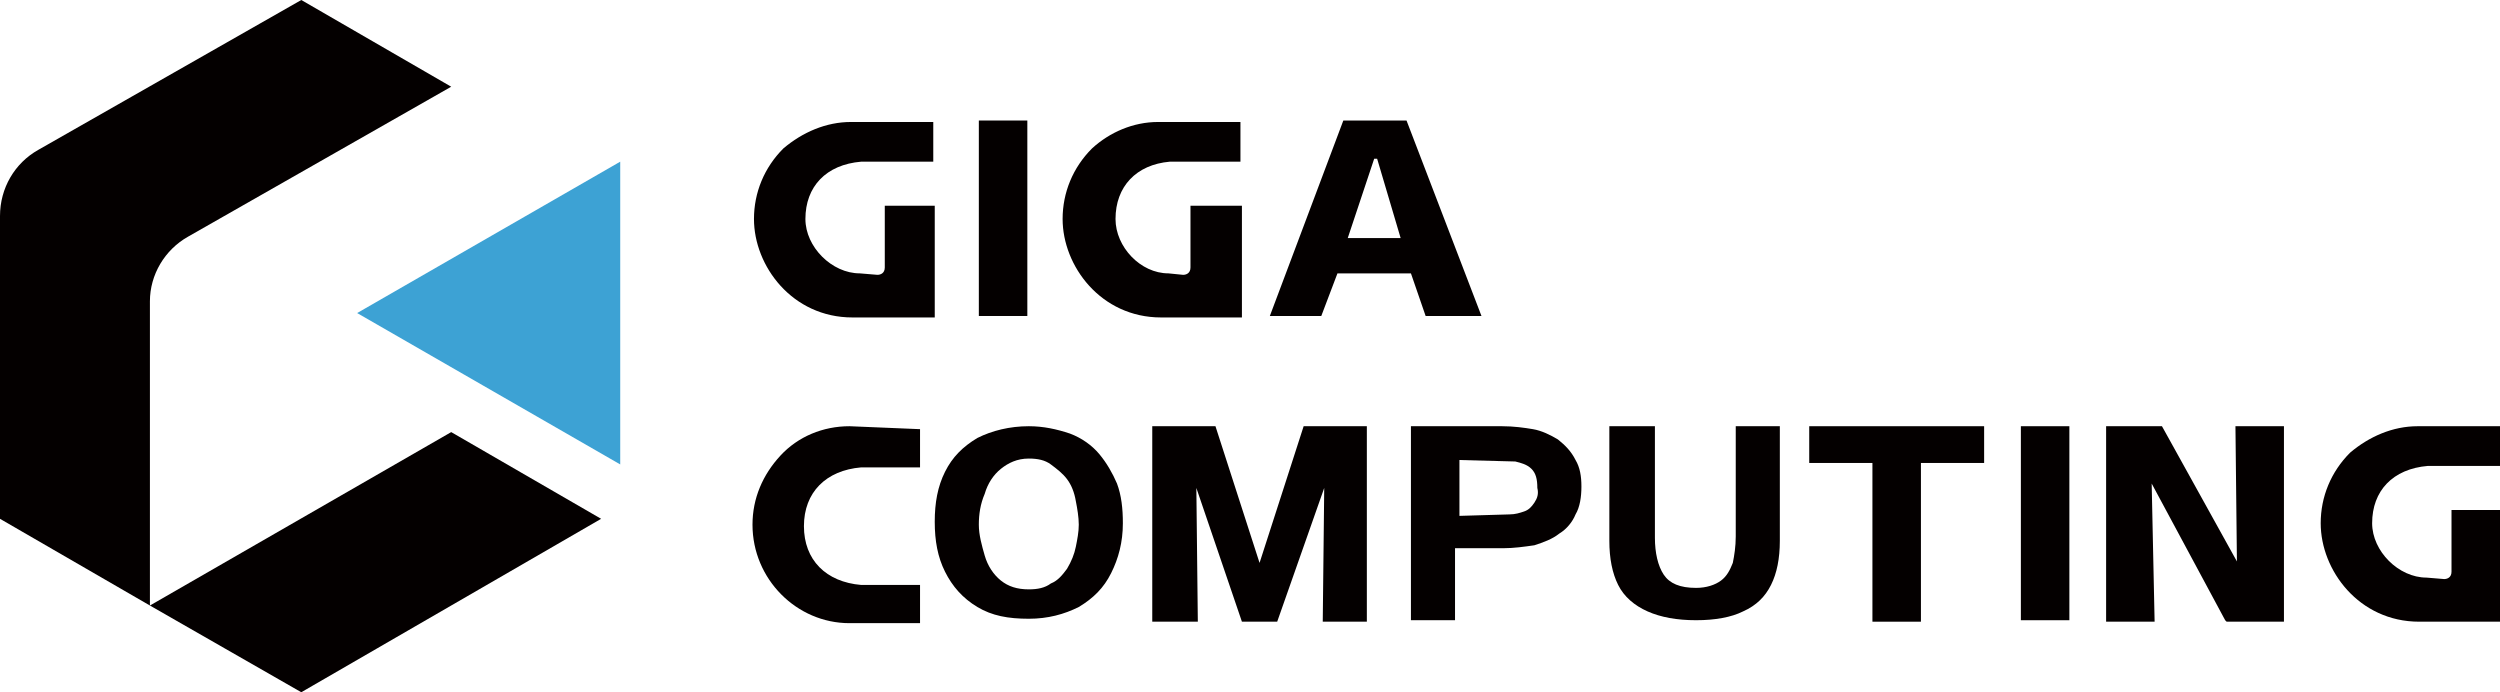
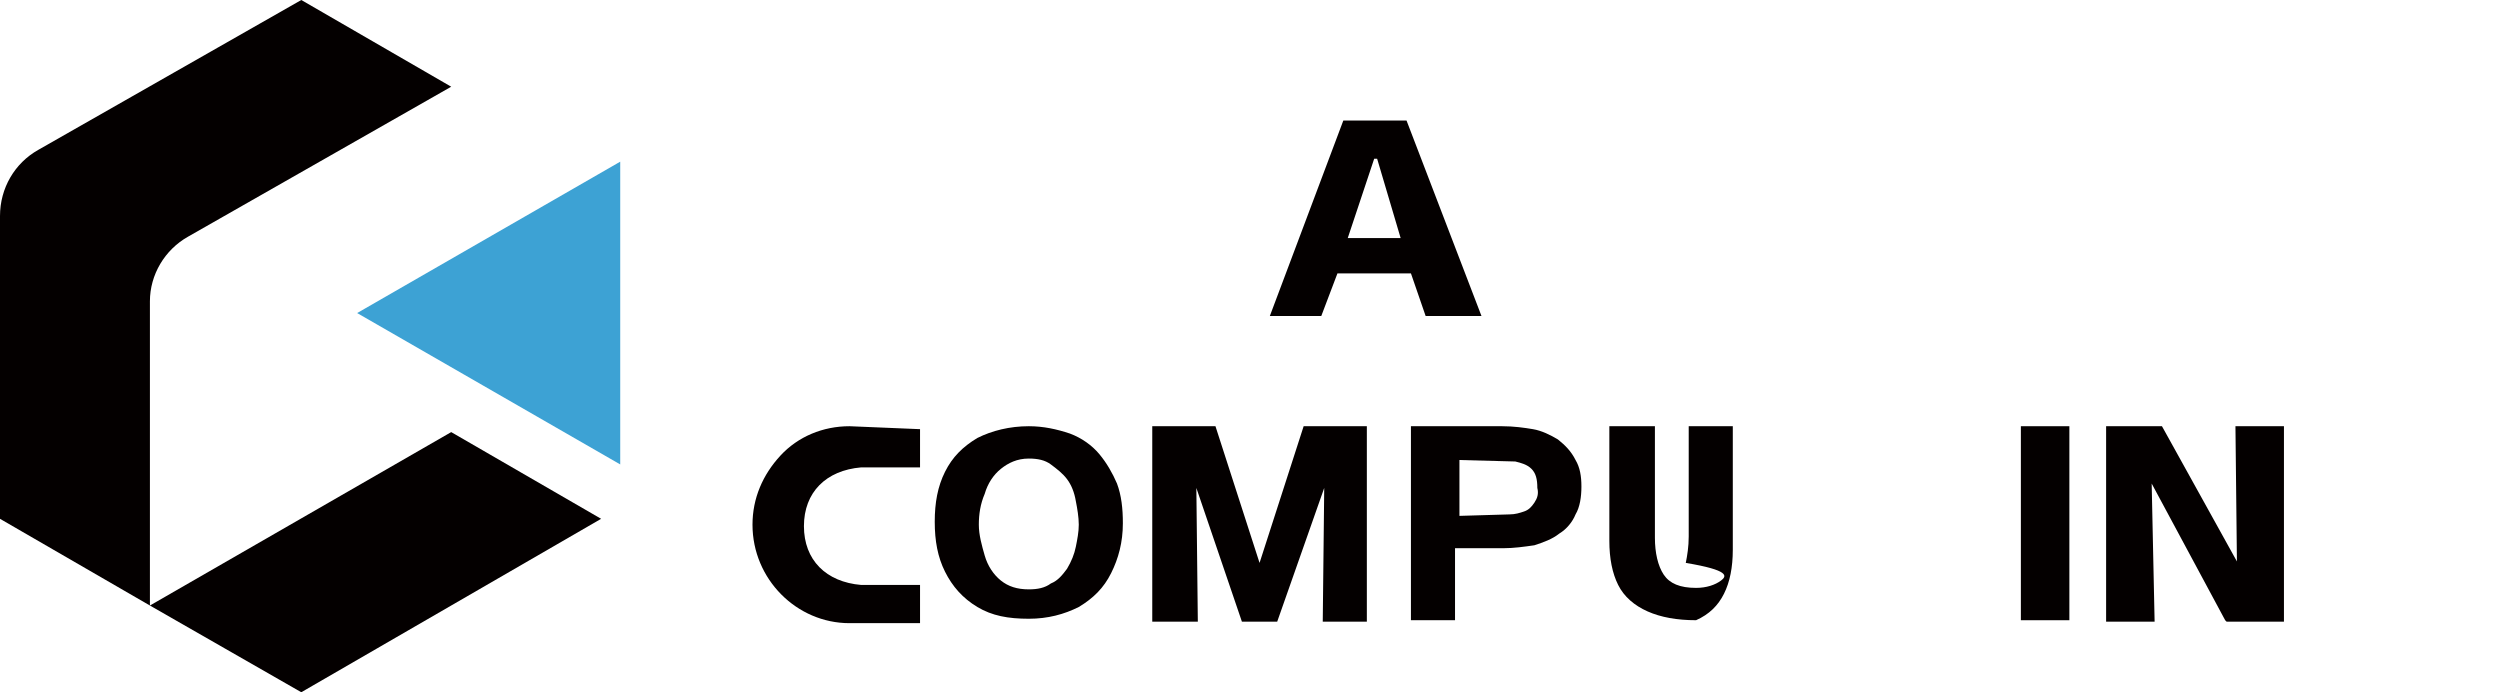
<svg xmlns="http://www.w3.org/2000/svg" version="1.1" id="圖層_1" x="0px" y="0px" viewBox="0 0 170.1 47.1" style="enable-background:new 0 0 170.1 47.1;" xml:space="preserve">
  <style type="text/css">
	.st0{fill:#040000;}
	.st1{fill:#3DA2D4;}
</style>
  <g>
    <polygon class="st0" points="30.7,29.4 40.9,35.3 20.5,47.1 10.2,41.2  " />
    <path class="st0" d="M2.6,10.2L20.5,0l10.2,5.9L12.8,16.1c-1.6,0.9-2.6,2.6-2.6,4.4v20.7L0,35.3V14.7C0,12.8,1,11.1,2.6,10.2z" />
    <g>
-       <path class="st0" d="M79.5,18.6c-1.9,0-3.6-1.8-3.6-3.7c0-2.2,1.4-3.7,3.7-3.9l0,0h4.8l0-2.7l-5.4,0c-0.1,0-0.2,0-0.2,0    c-1.7,0-3.3,0.7-4.5,1.8c-1.3,1.3-2,3-2,4.8c0,3.2,2.6,6.7,6.7,6.7c1.9,0,5,0,5.5,0c0-0.7,0-5.4,0-7.6H81v4.2    c0,0.4-0.3,0.5-0.5,0.5L79.5,18.6z" />
-       <rect x="66.6" y="8.2" class="st0" width="3.3" height="13.3" />
      <path class="st0" d="M95.7,8.2h-4.3l-5,13.3h3.5l1.1-2.9H96l1,2.9h3.8L95.7,8.2z M91.7,16.2l1.8-5.4h0.2l1.6,5.4H91.7z" />
-       <path class="st0" d="M58.5,18.6c-1.9,0-3.7-1.8-3.7-3.7c0-2.2,1.4-3.7,3.8-3.9l0,0h4.9l0-2.7l-5.4,0c-0.1,0-0.2,0-0.2,0    c-1.7,0-3.3,0.7-4.6,1.8c-1.3,1.3-2,3-2,4.8c0,3.2,2.6,6.7,6.7,6.7c1.9,0,5,0,5.6,0c0-0.7,0-5.4,0-7.6h-3.4v4.2    c0,0.4-0.3,0.5-0.5,0.5L58.5,18.6z" />
    </g>
    <g>
-       <path class="st0" d="M165.1,39.3c-1.9,0-3.7-1.8-3.7-3.7c0-2.2,1.4-3.7,3.8-3.9l0,0h4.9l0-2.7l-5.4,0c-0.1,0-0.2,0-0.2,0    c-1.7,0-3.3,0.7-4.6,1.8c-1.3,1.3-2,3-2,4.8c0,3.2,2.6,6.7,6.7,6.7c1.9,0,5,0,5.6,0c0-0.7,0-5.4,0-7.6h-3.4v4.2    c0,0.4-0.3,0.5-0.5,0.5L165.1,39.3z" />
      <rect x="137.5" y="29" class="st0" width="3.3" height="13.2" />
      <path class="st0" d="M74.8,30.9c-0.5-0.6-1.2-1.1-2-1.4C71.9,29.2,71,29,70,29c-1.3,0-2.5,0.3-3.5,0.8c-1,0.6-1.7,1.3-2.2,2.3    c-0.5,1-0.7,2.1-0.7,3.4c0,1.3,0.2,2.4,0.7,3.4c0.5,1,1.2,1.8,2.2,2.4c1,0.6,2.1,0.8,3.5,0.8c1.3,0,2.4-0.3,3.4-0.8    c1-0.6,1.7-1.3,2.2-2.3c0.5-1,0.8-2.1,0.8-3.4c0-1-0.1-1.9-0.4-2.7C75.7,32.2,75.3,31.5,74.8,30.9z M73.2,37.2    c-0.1,0.5-0.3,1-0.6,1.5c-0.3,0.4-0.6,0.8-1.1,1c-0.4,0.3-0.9,0.4-1.5,0.4c-0.8,0-1.4-0.2-1.9-0.6c-0.5-0.4-0.9-1-1.1-1.7    c-0.2-0.7-0.4-1.4-0.4-2.1c0-0.7,0.1-1.4,0.4-2.1c0.2-0.7,0.6-1.3,1.1-1.7c0.5-0.4,1.1-0.7,1.9-0.7c0.6,0,1.1,0.1,1.5,0.4    c0.4,0.3,0.8,0.6,1.1,1c0.3,0.4,0.5,0.9,0.6,1.5c0.1,0.5,0.2,1.1,0.2,1.6C73.4,36.2,73.3,36.7,73.2,37.2z" />
      <path class="st0" d="M107.2,31.3c-0.3-0.6-0.7-1-1.2-1.4c-0.5-0.3-1.1-0.6-1.7-0.7c-0.6-0.1-1.3-0.2-2.1-0.2H96v13.2h3v-4.9l3.3,0    c0.7,0,1.4-0.1,2.1-0.2c0.6-0.2,1.2-0.4,1.7-0.8c0.5-0.3,0.9-0.8,1.1-1.3c0.3-0.5,0.4-1.2,0.4-1.9    C107.6,32.4,107.5,31.8,107.2,31.3z M104.4,34.2c-0.2,0.3-0.4,0.5-0.7,0.6c-0.3,0.1-0.6,0.2-1,0.2l-3.4,0.1v-3.8l3.8,0.1    c0.4,0.1,0.8,0.2,1.1,0.5c0.3,0.3,0.4,0.7,0.4,1.3C104.7,33.6,104.6,33.9,104.4,34.2z" />
-       <path class="st0" d="M117.1,39.5c-0.4,0.3-1,0.5-1.7,0.5c-1.1,0-1.8-0.3-2.2-0.9c-0.4-0.6-0.6-1.5-0.6-2.5V29h-3.1v7.8    c0,1.2,0.2,2.2,0.6,3c0.4,0.8,1.1,1.4,2,1.8c0.9,0.4,2,0.6,3.3,0.6c1.3,0,2.4-0.2,3.2-0.6c0.9-0.4,1.5-1,1.9-1.8    c0.4-0.8,0.6-1.8,0.6-3V29h-3v7.5c0,0.7-0.1,1.3-0.2,1.8C117.7,38.8,117.5,39.2,117.1,39.5z" />
-       <polygon class="st0" points="127.4,31.5 127.4,42.3 130.7,42.3 130.7,31.5 135,31.5 135,29 123.1,29 123.1,31.5   " />
+       <path class="st0" d="M117.1,39.5c-0.4,0.3-1,0.5-1.7,0.5c-1.1,0-1.8-0.3-2.2-0.9c-0.4-0.6-0.6-1.5-0.6-2.5V29h-3.1v7.8    c0,1.2,0.2,2.2,0.6,3c0.4,0.8,1.1,1.4,2,1.8c0.9,0.4,2,0.6,3.3,0.6c0.9-0.4,1.5-1,1.9-1.8    c0.4-0.8,0.6-1.8,0.6-3V29h-3v7.5c0,0.7-0.1,1.3-0.2,1.8C117.7,38.8,117.5,39.2,117.1,39.5z" />
      <polygon class="st0" points="147.1,29 143.3,29 143.3,42.3 146.6,42.3 146.4,32.9 151.4,42.2 151.5,42.3 155.4,42.3 155.4,29     152.1,29 152.2,38.2   " />
      <polygon class="st0" points="86.9,42.3 90.1,33.2 90,42.3 93,42.3 93,29 88.7,29 85.7,38.3 82.7,29 78.4,29 78.4,42.3 81.5,42.3     81.4,33.2 84.5,42.3   " />
      <path class="st0" d="M57.8,29C57.8,29,57.8,29,57.8,29c-1.8,0-3.5,0.7-4.7,2c-1.2,1.3-1.9,2.9-1.9,4.7c0,3.7,3,6.7,6.6,6.7    c0.1,0,0.2,0,0.2,0l4.6,0l0-2.6h-4c-2.4-0.2-3.9-1.7-3.9-4c0-2.3,1.5-3.8,3.9-4l4,0l0-2.6L57.8,29z" />
    </g>
  </g>
  <polygon class="st1" points="24.3,21.3 42.2,31.6 42.2,11 " />
</svg>